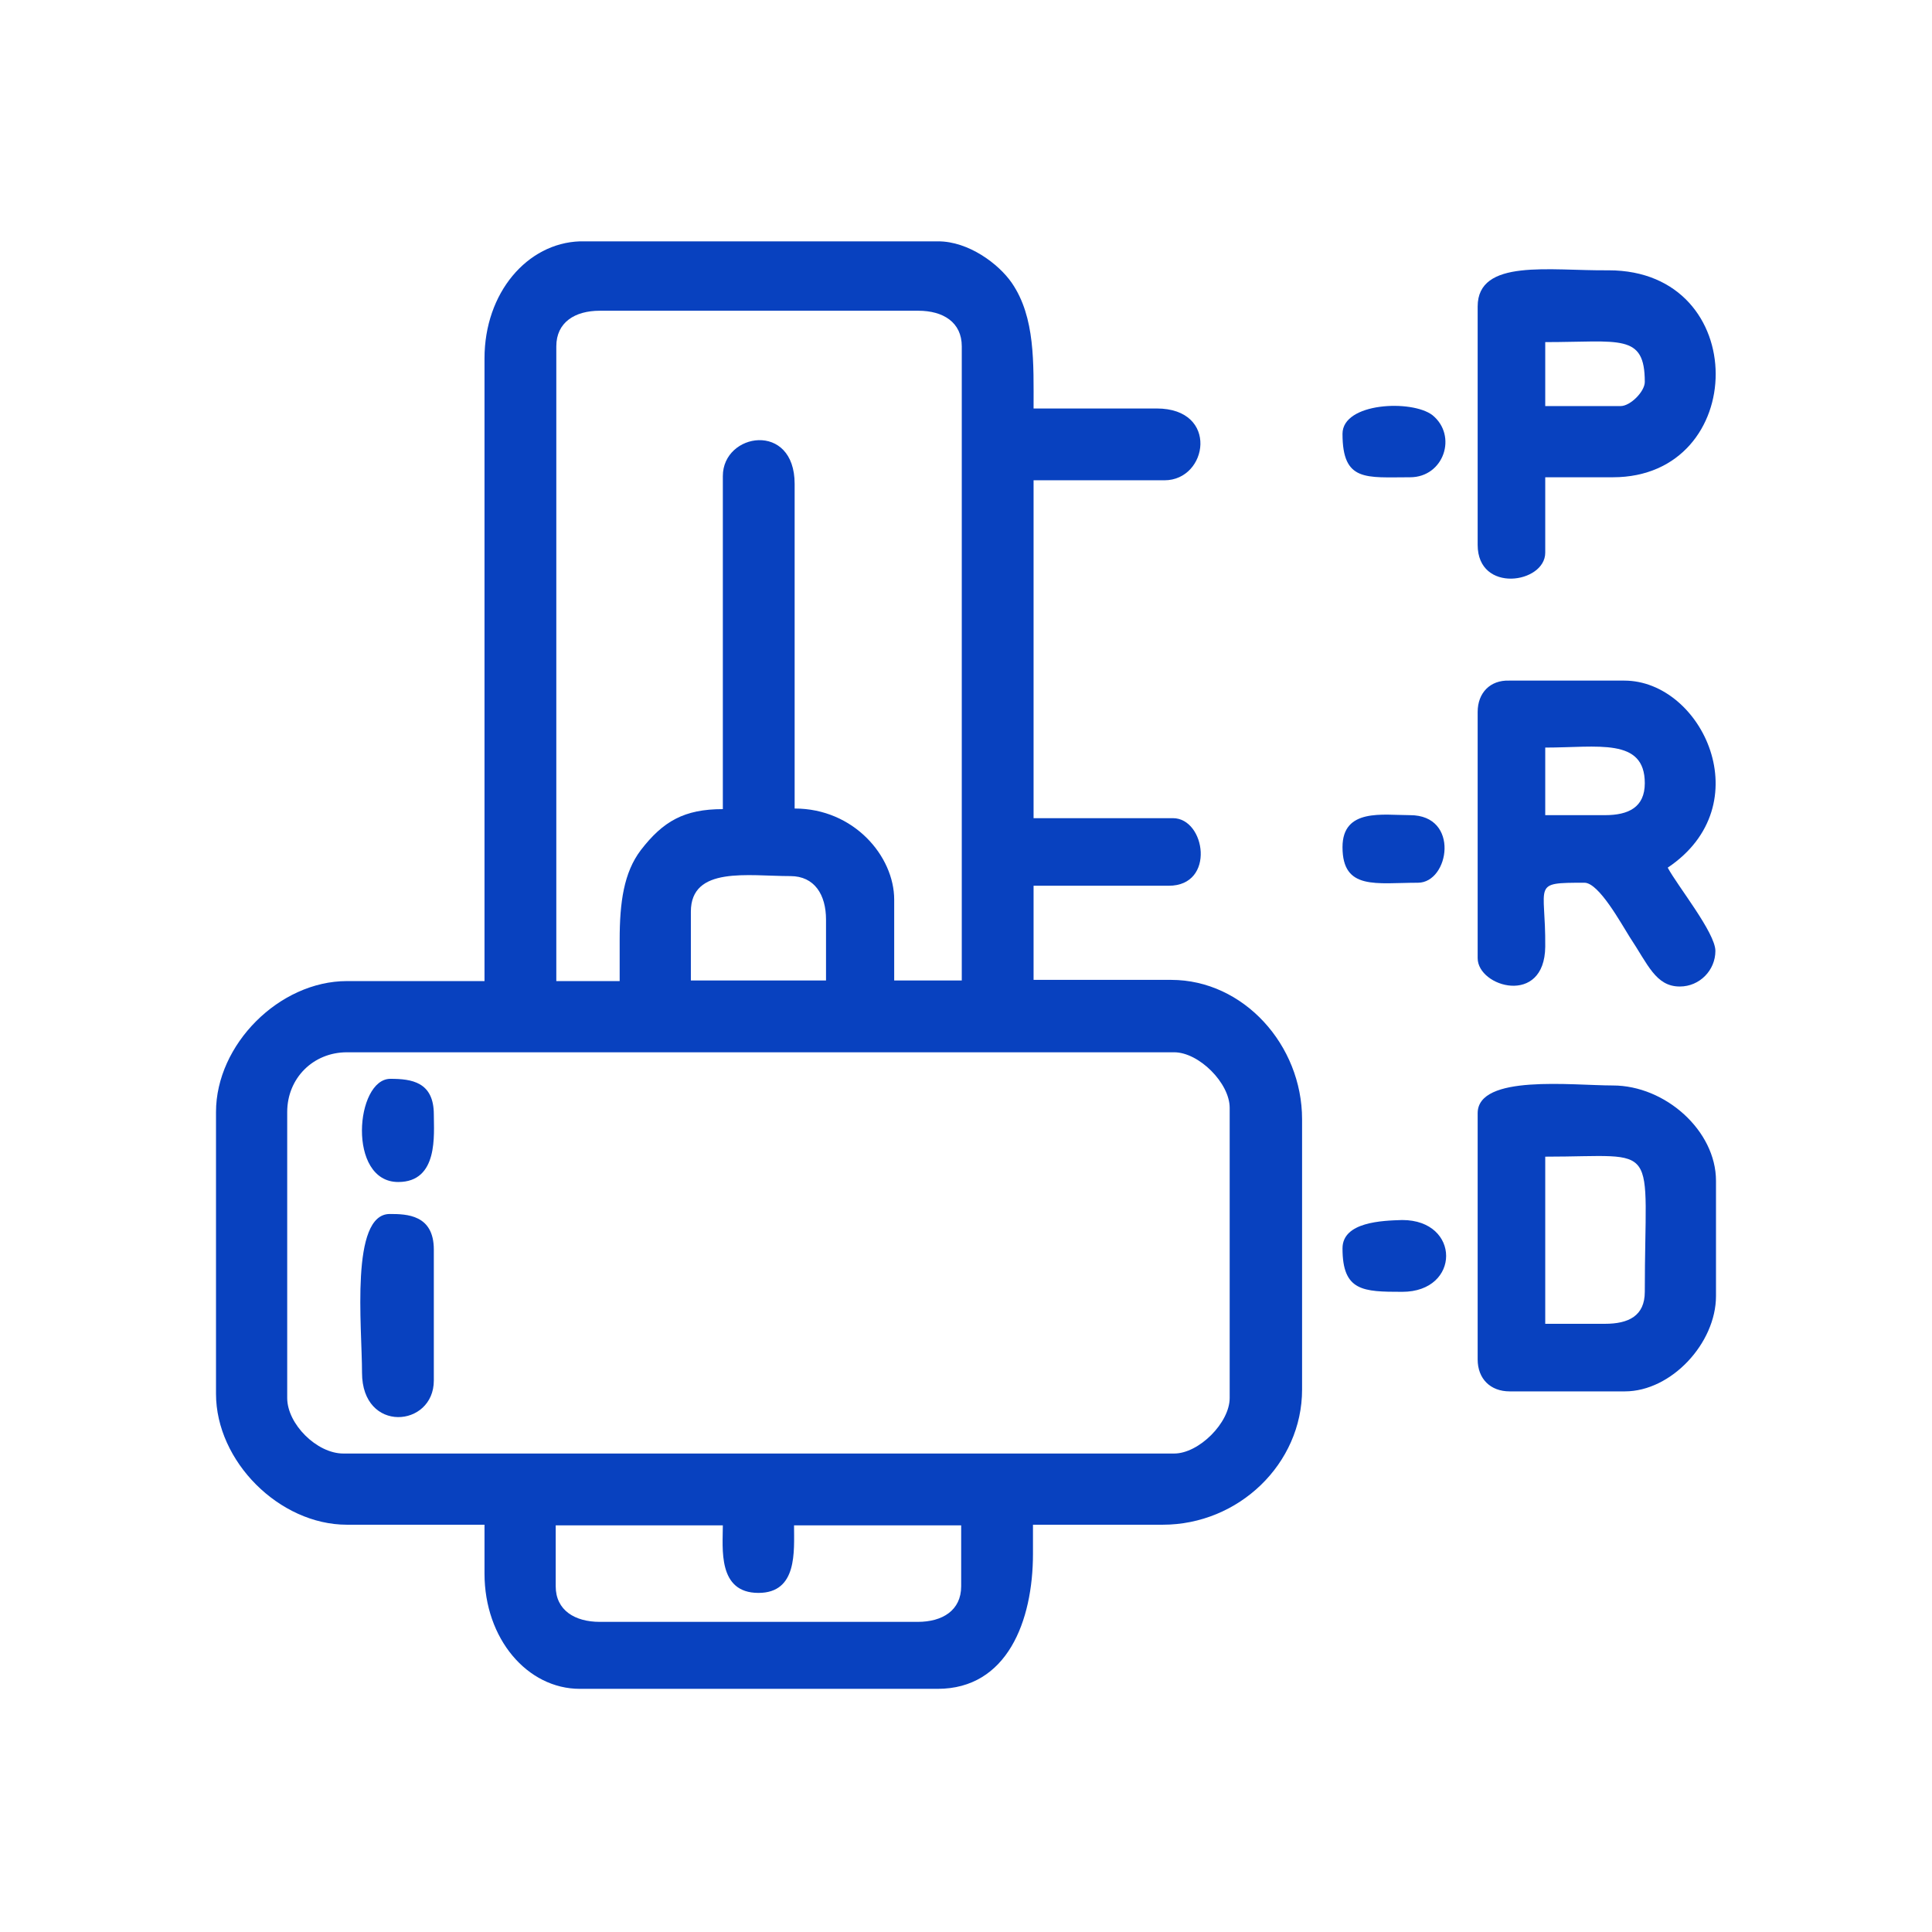
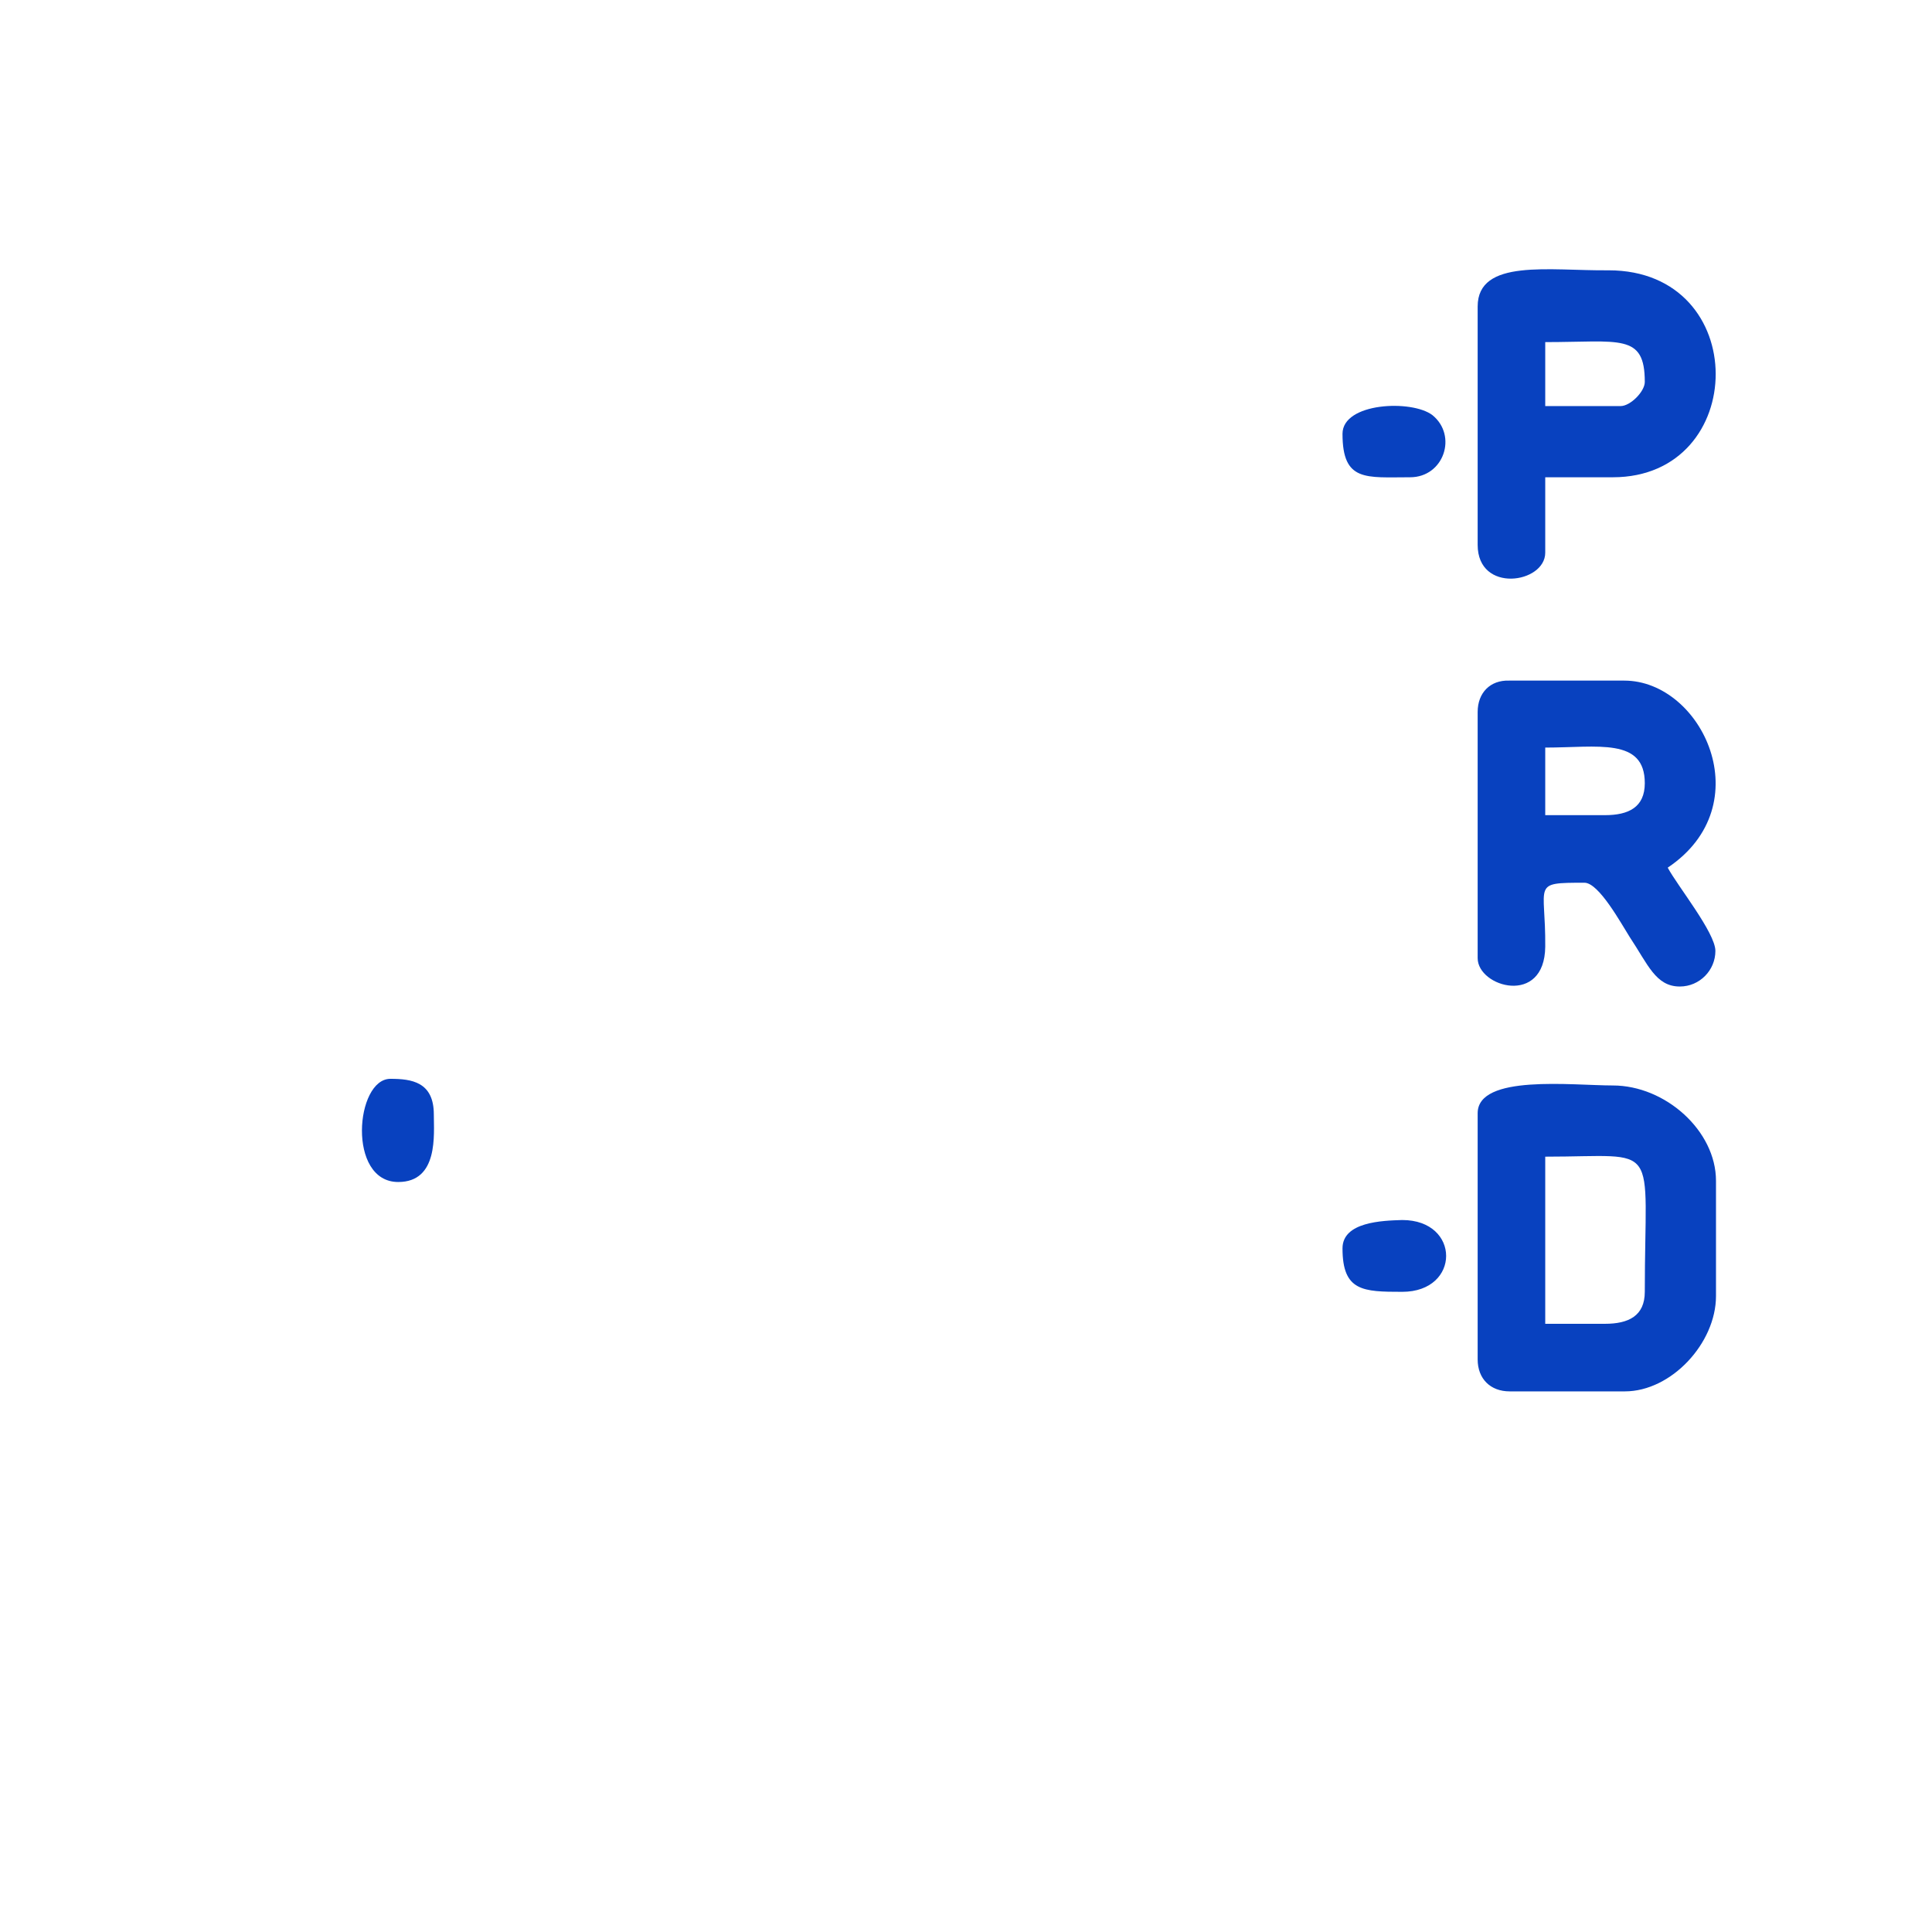
<svg xmlns="http://www.w3.org/2000/svg" version="1.1" id="Camada_1" x="0px" y="0px" viewBox="0 0 320.2 320.2" style="enable-background:new 0 0 320.2 320.2;" xml:space="preserve">
  <style type="text/css">
	.st0{fill-rule:evenodd;clip-rule:evenodd;fill:#0841BF;}
</style>
  <g>
-     <path class="st0" d="M92.1,262.9v-10.1h27.7c0,3.8-0.9,11.2,5.9,11.2c6.5,0,5.9-6.9,5.9-11.2h27.7v10.1c0,4-3.1,5.9-7.2,5.9H99.4   C95.3,268.8,92.1,266.9,92.1,262.9L92.1,262.9z M47.6,231.7v-47.4c0-5.6,4.3-9.9,9.9-9.9h137.1c4.1,0,9.2,5.1,9.2,9.2v48.1   c0,4.1-5.1,9.2-9.2,9.2H56.9C52.5,240.9,47.6,236,47.6,231.7L47.6,231.7z M114.5,151.1c0-7.6,9.5-5.9,16.5-5.9c4,0,5.9,3.1,5.9,7.2   v10.1h-22.4V151.1L114.5,151.1z M119.8,78.9c0-7.2,11.9-9.1,11.9,1.3V134c9.8,0,16.5,7.9,16.5,15.1v13.4h11.2V57.4   c0-4-3.1-5.9-7.2-5.9H99.4c-4.1,0-7.2,1.9-7.2,5.9v105.2h10.5v-6.8c0-6.3,0.7-11.2,3.5-14.9c3.7-4.8,7.2-6.8,13.6-6.8V78.9   L119.8,78.9z M80.3,59.4v103.2H57.5c-11.2,0-21.7,10.5-21.7,21.7V231c0,11.2,10.5,21.7,21.7,21.7h22.8v8.1   c0,10.8,7.1,19.1,15.8,19.1h59.3c11.5,0,15.8-11.2,15.8-22.4v-4.8h21.5c12.6,0,23.1-10.1,23.1-22.4v-44.8   c0-12.3-9.7-23.1-21.7-23.1h-22.8c0-3,0-12.2,0-15.6h22.4c7.8,0,6.1-11.2,0.7-11.2h-23.1v-56h21.7c7.2,0,9.1-11.9-1.3-11.9h-20.4   c0-7.5,0.3-15.1-3.6-20.8c-2.2-3.2-7.2-6.9-12.2-6.9H96.1C87.4,40.3,80.3,48.5,80.3,59.4z" />
    <path class="st0" d="M266,135.1h-9.9v-11.2c8.7,0,16.5-1.7,16.5,5.9C272.6,133.8,269.9,135.1,266,135.1L266,135.1z M244.9,118v40.8   c0,4.8,11.1,8,11.2-1.9c0.1-10.5-2.4-10.6,6.5-10.6c2.4,0,6.1,6.8,7.5,9c3,4.5,4.3,8.2,8.3,8.2c3.3,0,5.9-2.7,5.9-5.9   c0-3-6.3-10.8-7.9-13.8c15.5-10.4,5.7-31-7.2-31h-19.1C247,112.7,244.9,114.8,244.9,118z" />
    <path class="st0" d="M266,219.4h-9.9v-27.7c19.4,0,16.5-3,16.5,22.4C272.6,218.1,269.9,219.4,266,219.4L266,219.4z M244.9,184.5   v40.8c0,3.2,2.1,5.3,5.3,5.3h19.1c7.7,0,15.1-8,15.1-15.8v-19.1c0-8.3-8.4-15.8-17.1-15.8C260.6,179.9,244.9,178,244.9,184.5z" />
    <path class="st0" d="M268.6,67.3h-12.5V56.7c12.4,0,16.5-1.5,16.5,6.6C272.6,64.9,270.2,67.3,268.6,67.3L268.6,67.3z M244.9,50.8   v39.5c0,8.1,11.2,6.4,11.2,1.3V79.1h11.2c22.6,0,23.1-34.3-0.7-34.3C256.8,44.9,244.9,42.8,244.9,50.8z" />
-     <path class="st0" d="M71.9,207.1v21.7c0,7.8-11.9,8.8-11.9-1.3c0-7.6-2-26.3,4.6-26.3C67.4,201.2,71.9,201.3,71.9,207.1z" />
    <path class="st0" d="M71.9,184.7c0,3.3,0.8,11.2-5.9,11.2c-8.5,0-7.1-17.1-1.3-17.1C68.2,178.8,71.9,179.3,71.9,184.7z" />
    <path class="st0" d="M222.5,71.9c0,8,3.9,7.2,11.2,7.2c5.6,0,7.9-6.9,3.7-10.3C234,66.2,222.5,66.7,222.5,71.9z" />
    <path class="st0" d="M222.5,206.9c0,7.1,3.4,7.2,9.9,7.2c9.7,0,9.7-11.9,0-11.9C229.1,202.3,222.5,202.5,222.5,206.9z" />
-     <path class="st0" d="M222.5,140.4c0,7.2,5.6,5.9,12.5,5.9c5.2,0,7-11.2-1.3-11.2C229.2,135.1,222.5,133.9,222.5,140.4z" />
  </g>
</svg>